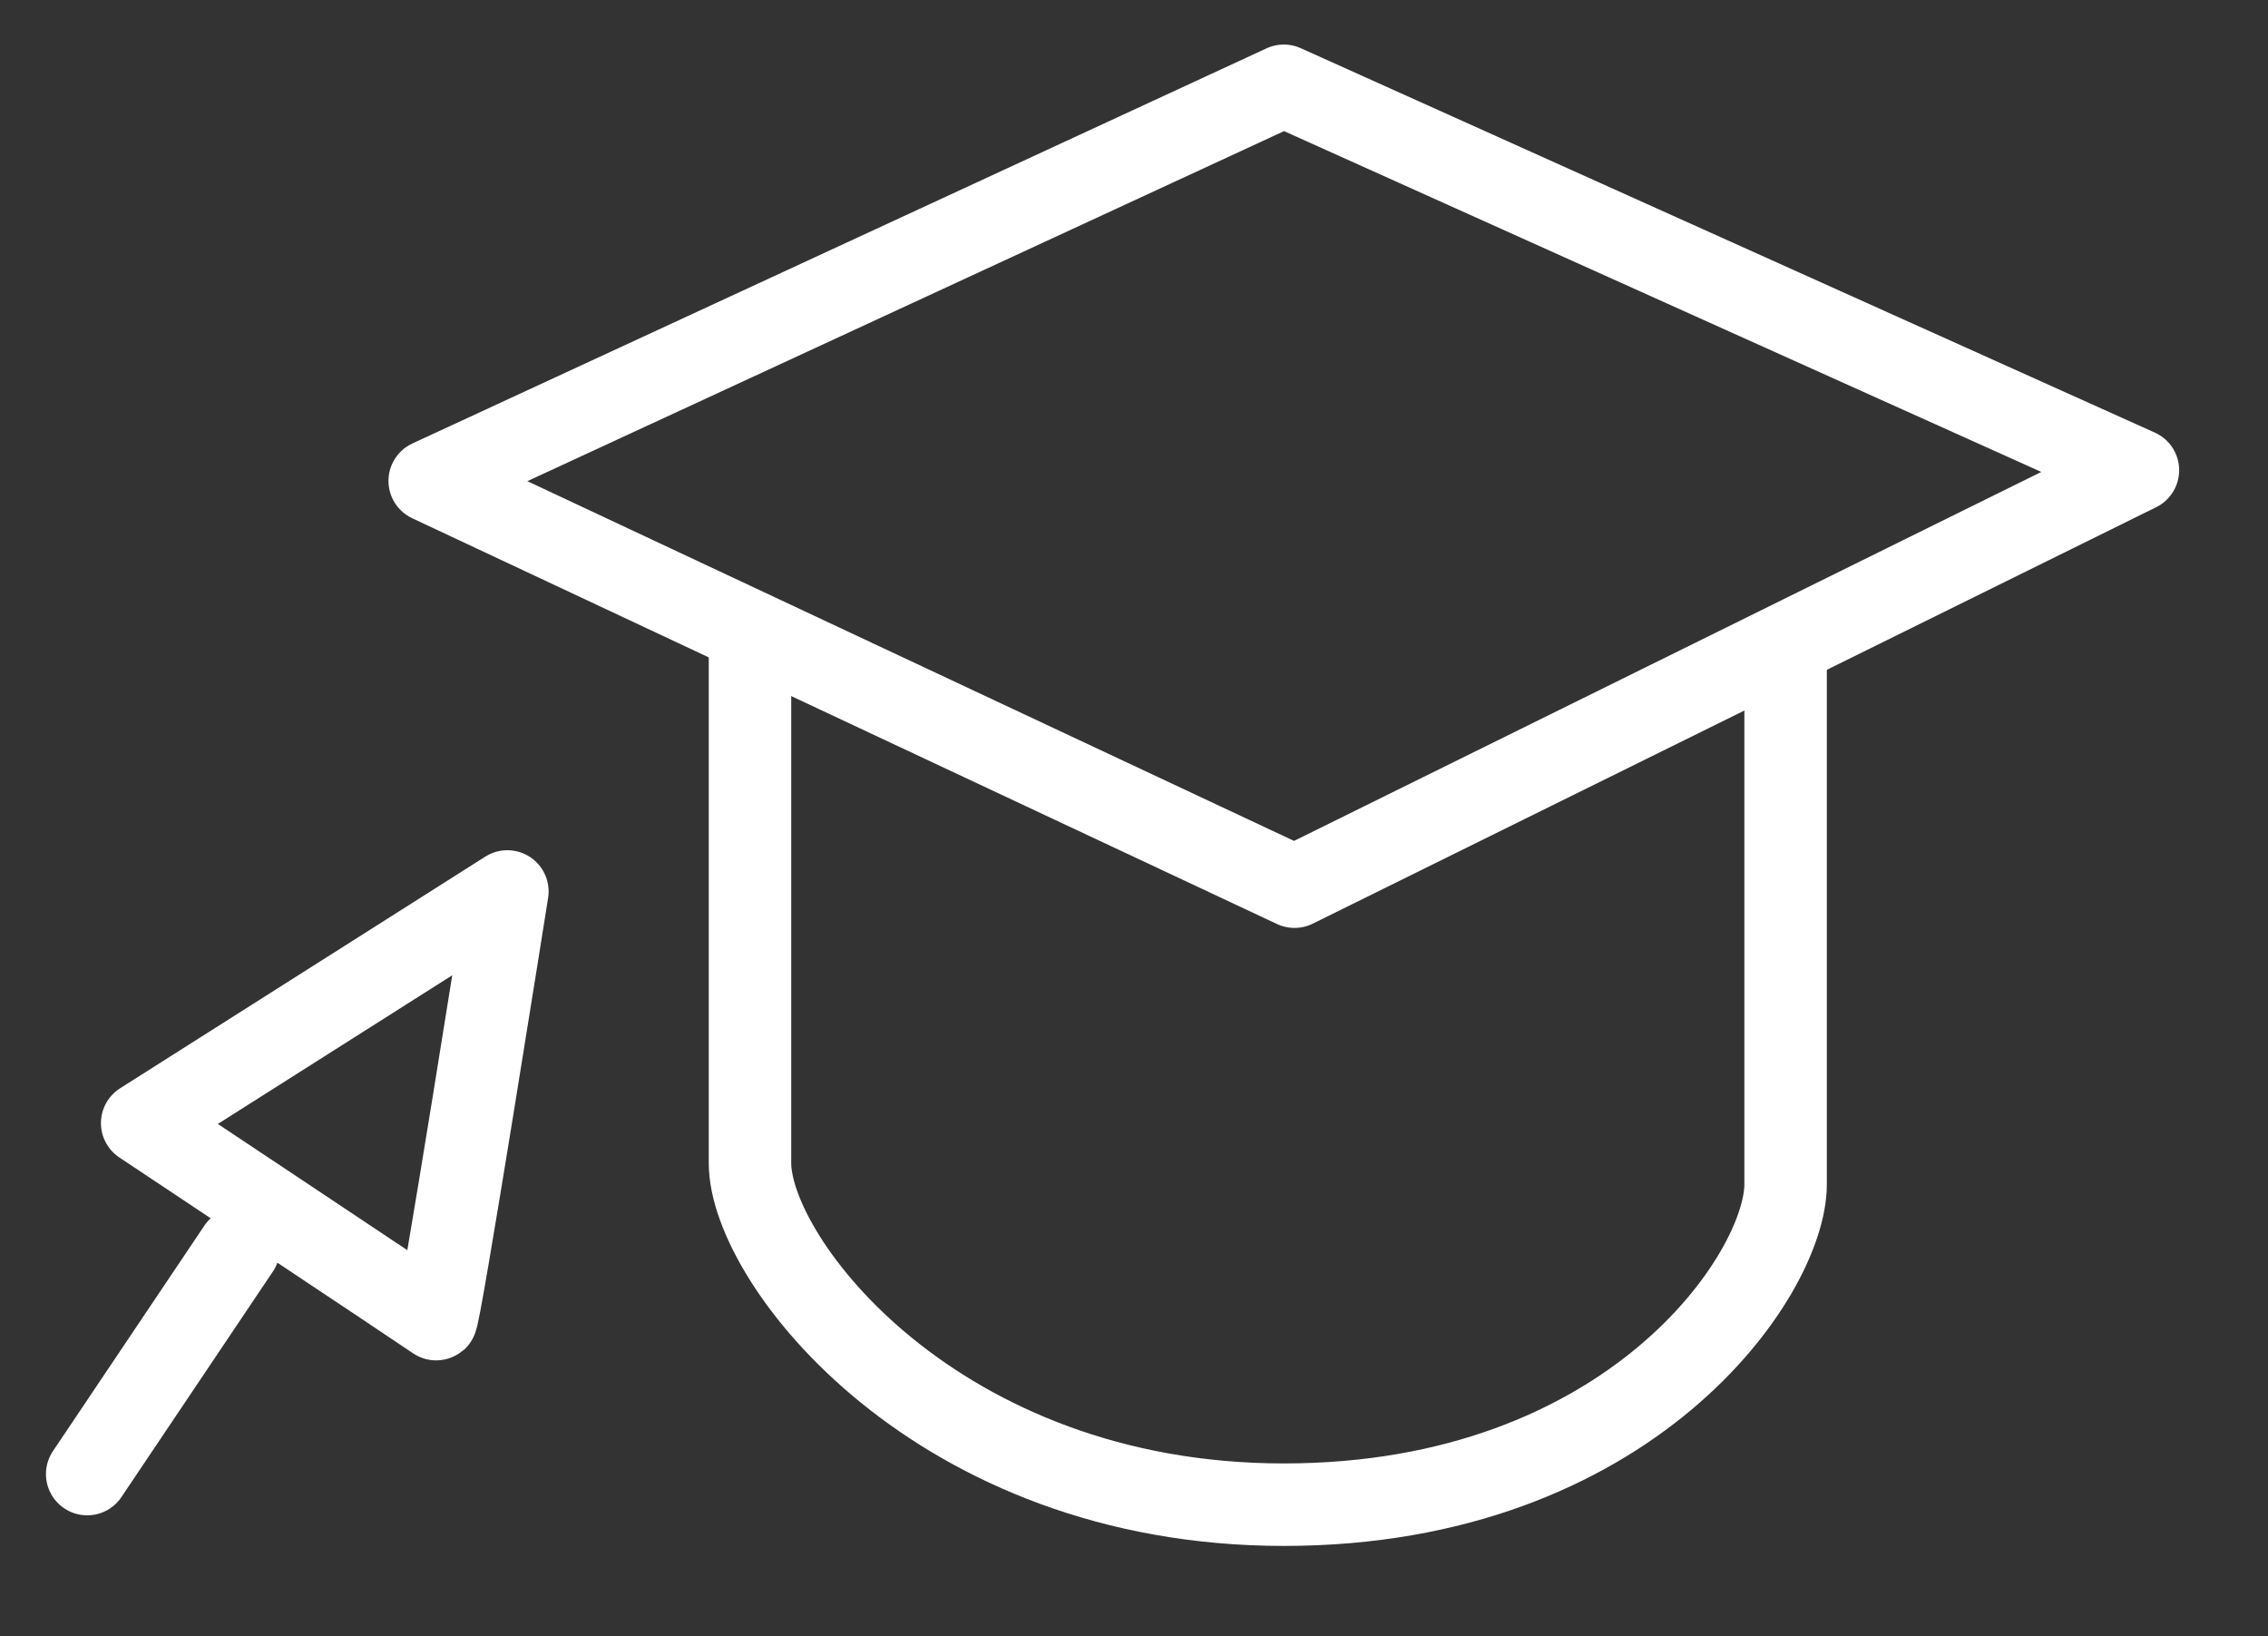
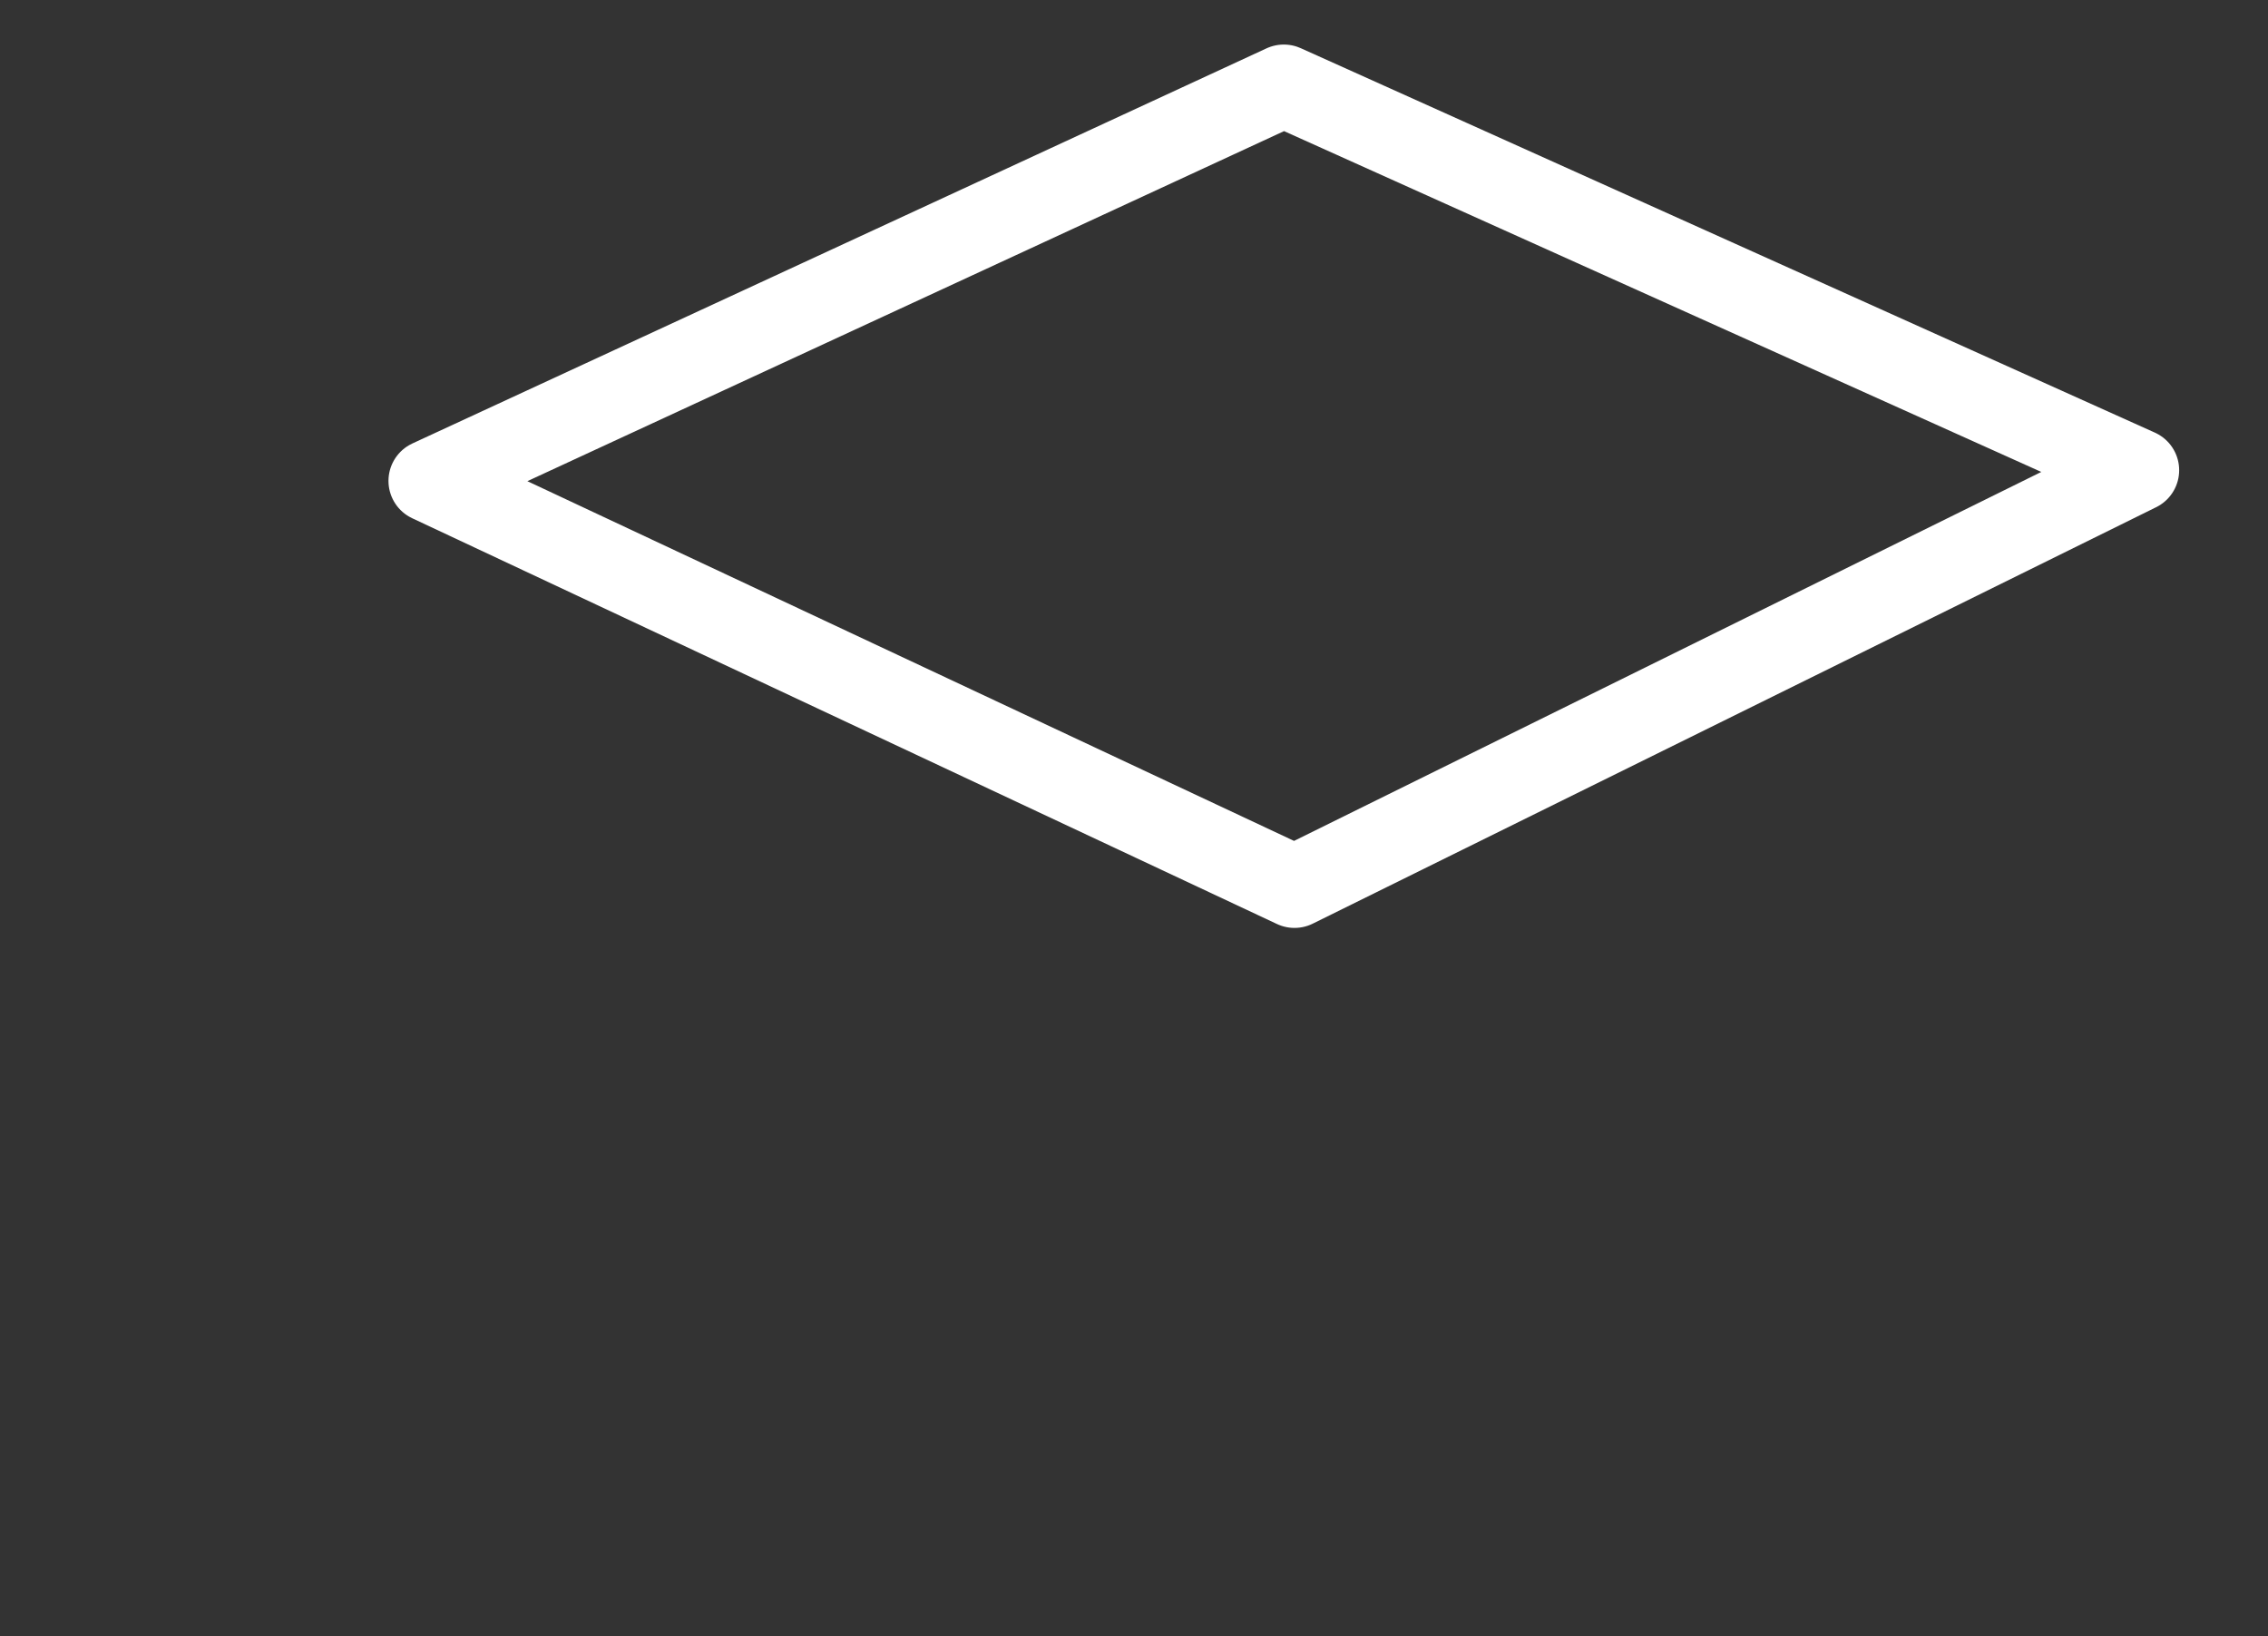
<svg xmlns="http://www.w3.org/2000/svg" width="165" height="119" viewBox="0 0 165 119" fill="none">
  <rect x="0" y="0" width="165" height="119" fill="#333333" stroke="none" />
  <path fill-rule="evenodd" clip-rule="evenodd" d="M31.262 34.979L93.399 6.24L155.537 34.202L94.176 64.494L31.262 34.979Z" stroke="white" stroke-width="6" stroke-linecap="round" stroke-linejoin="round" />
-   <path d="M54.563 46.629C54.563 46.629 54.563 77.421 54.563 84.591C54.563 91.761 68.206 109.446 93.399 109.446C118.592 109.446 129.905 92.727 129.905 86.144C129.905 79.562 129.905 47.406 129.905 47.406" stroke="white" stroke-width="6" stroke-linecap="round" stroke-linejoin="round" />
-   <path fill-rule="evenodd" clip-rule="evenodd" d="M31.728 95.949C31.865 96.71 36.912 64.843 36.912 64.843L10.343 81.692C10.343 81.692 31.591 95.828 31.728 95.949Z" stroke="white" stroke-width="6" stroke-linecap="round" stroke-linejoin="round" />
-   <path d="M17.359 90.821L6.343 107.22" stroke="white" stroke-width="6" stroke-linecap="round" stroke-linejoin="round" />
</svg>